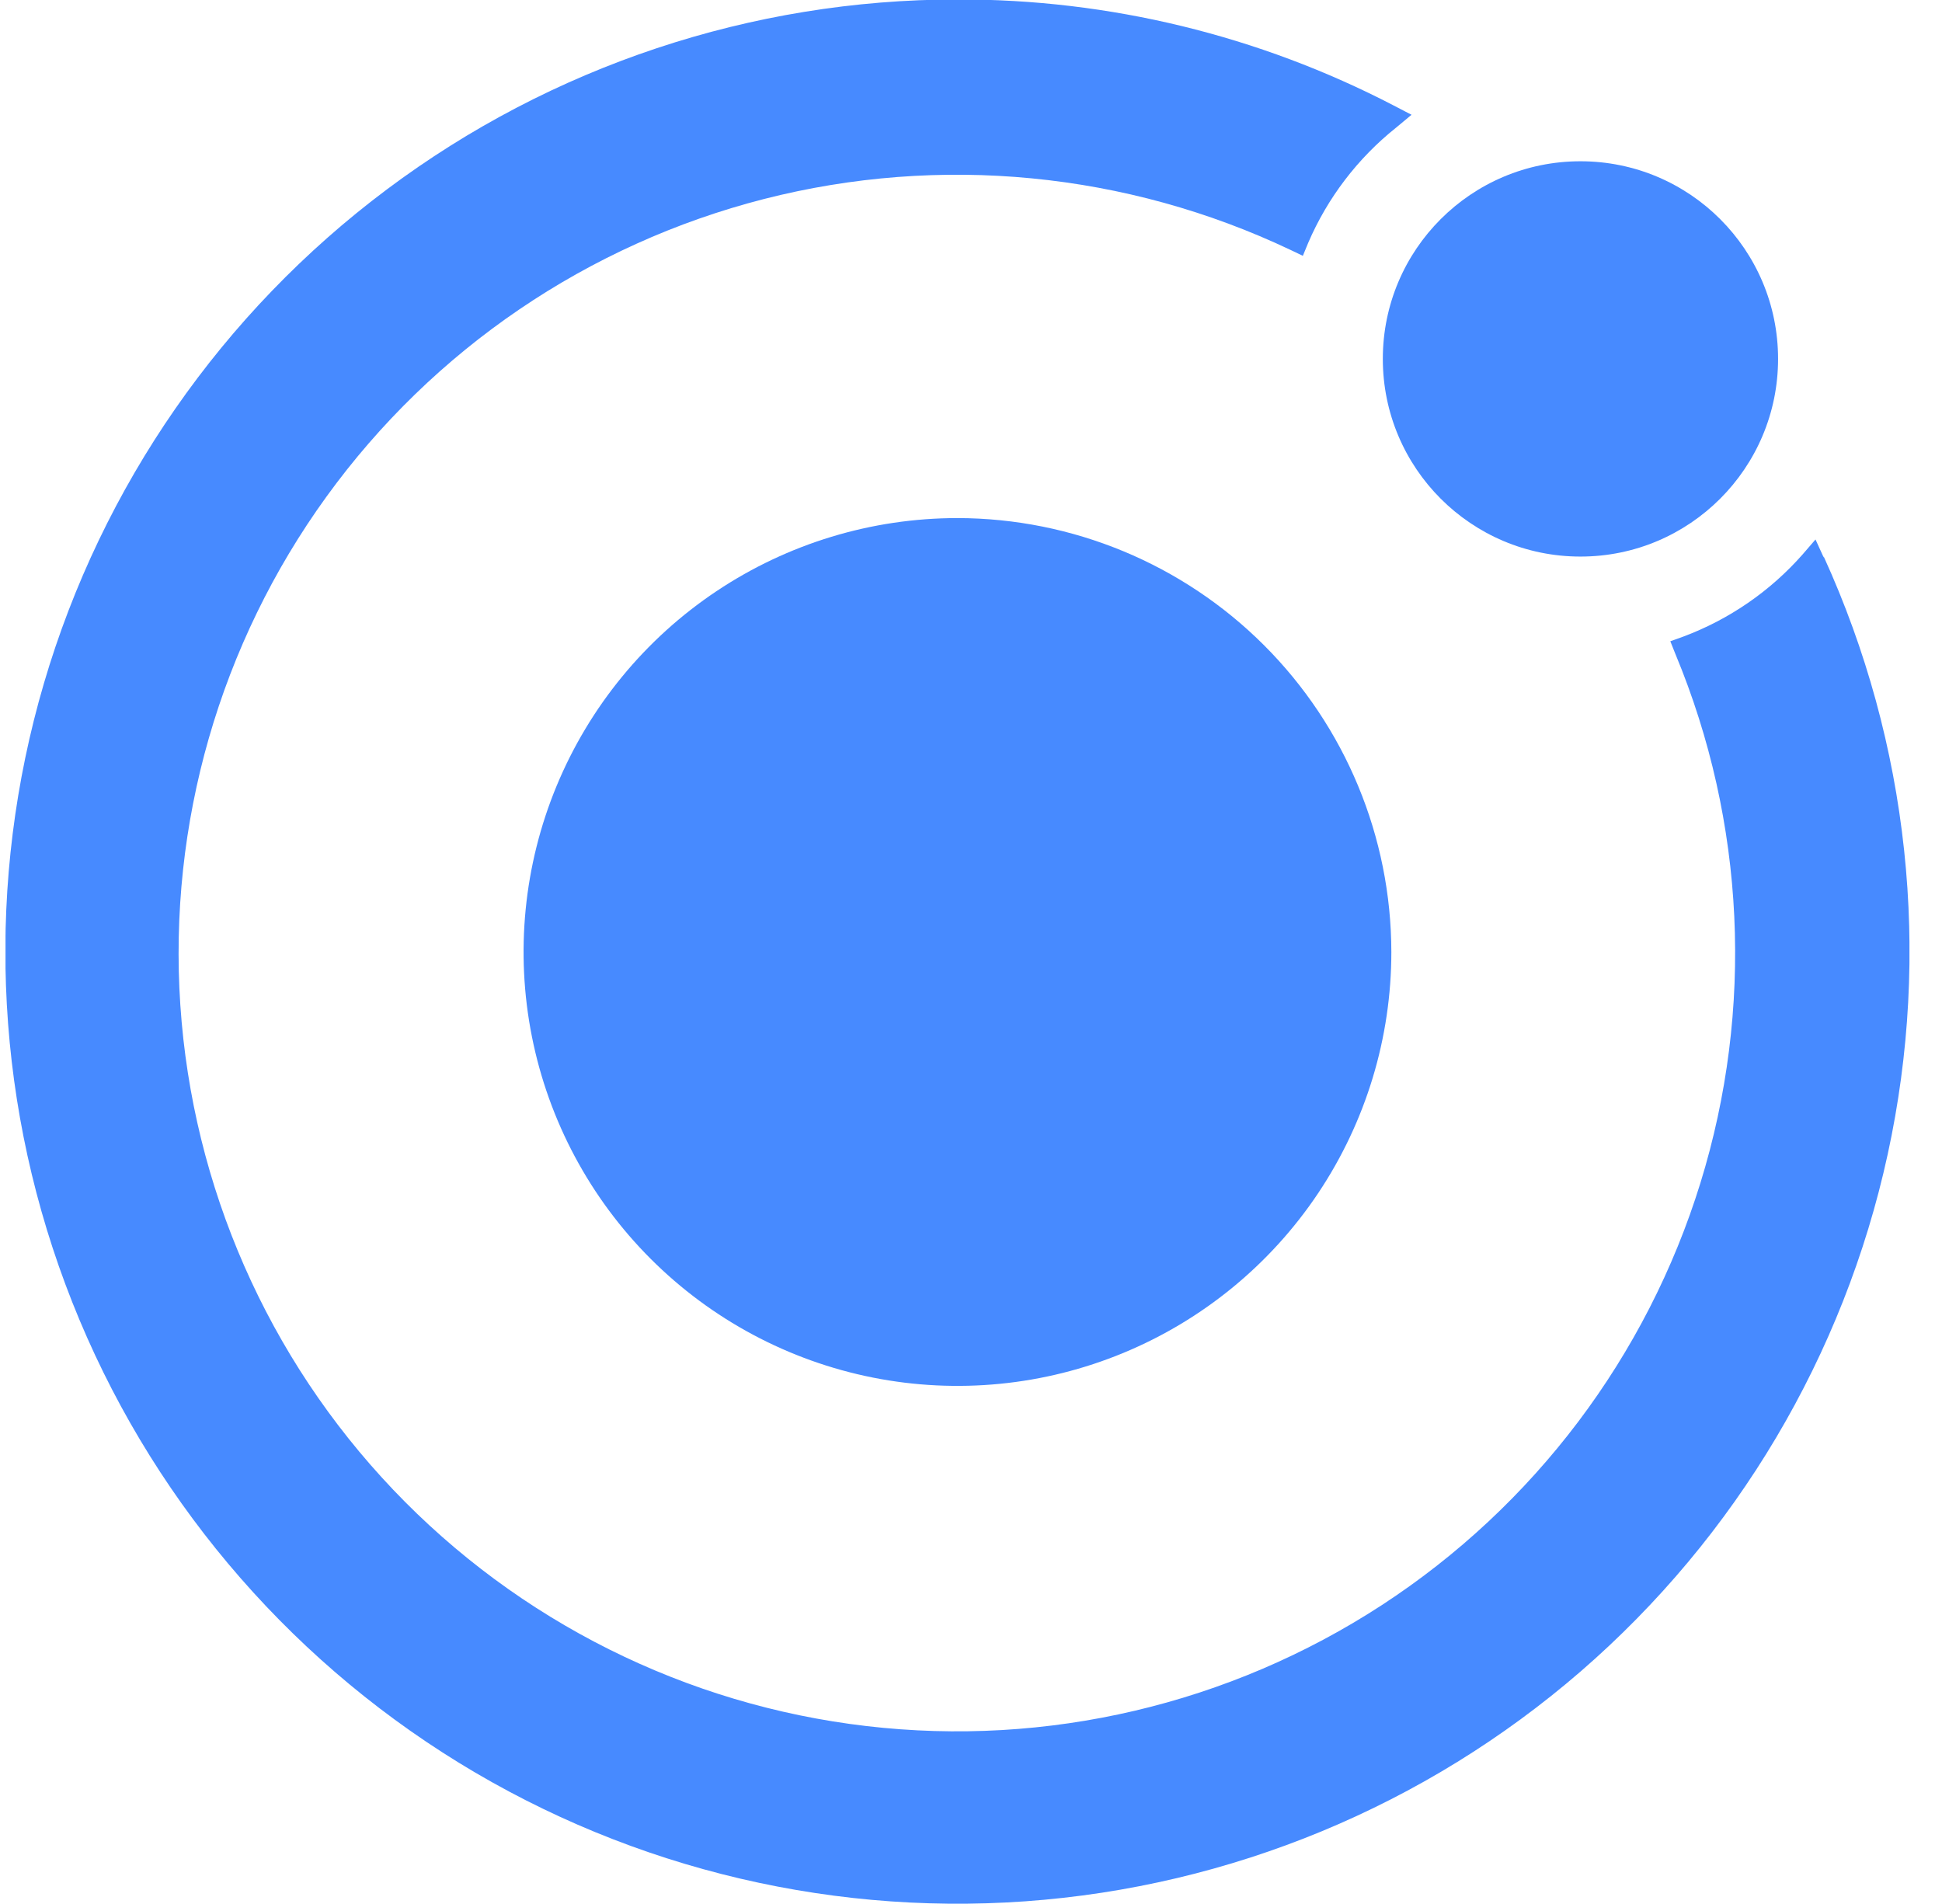
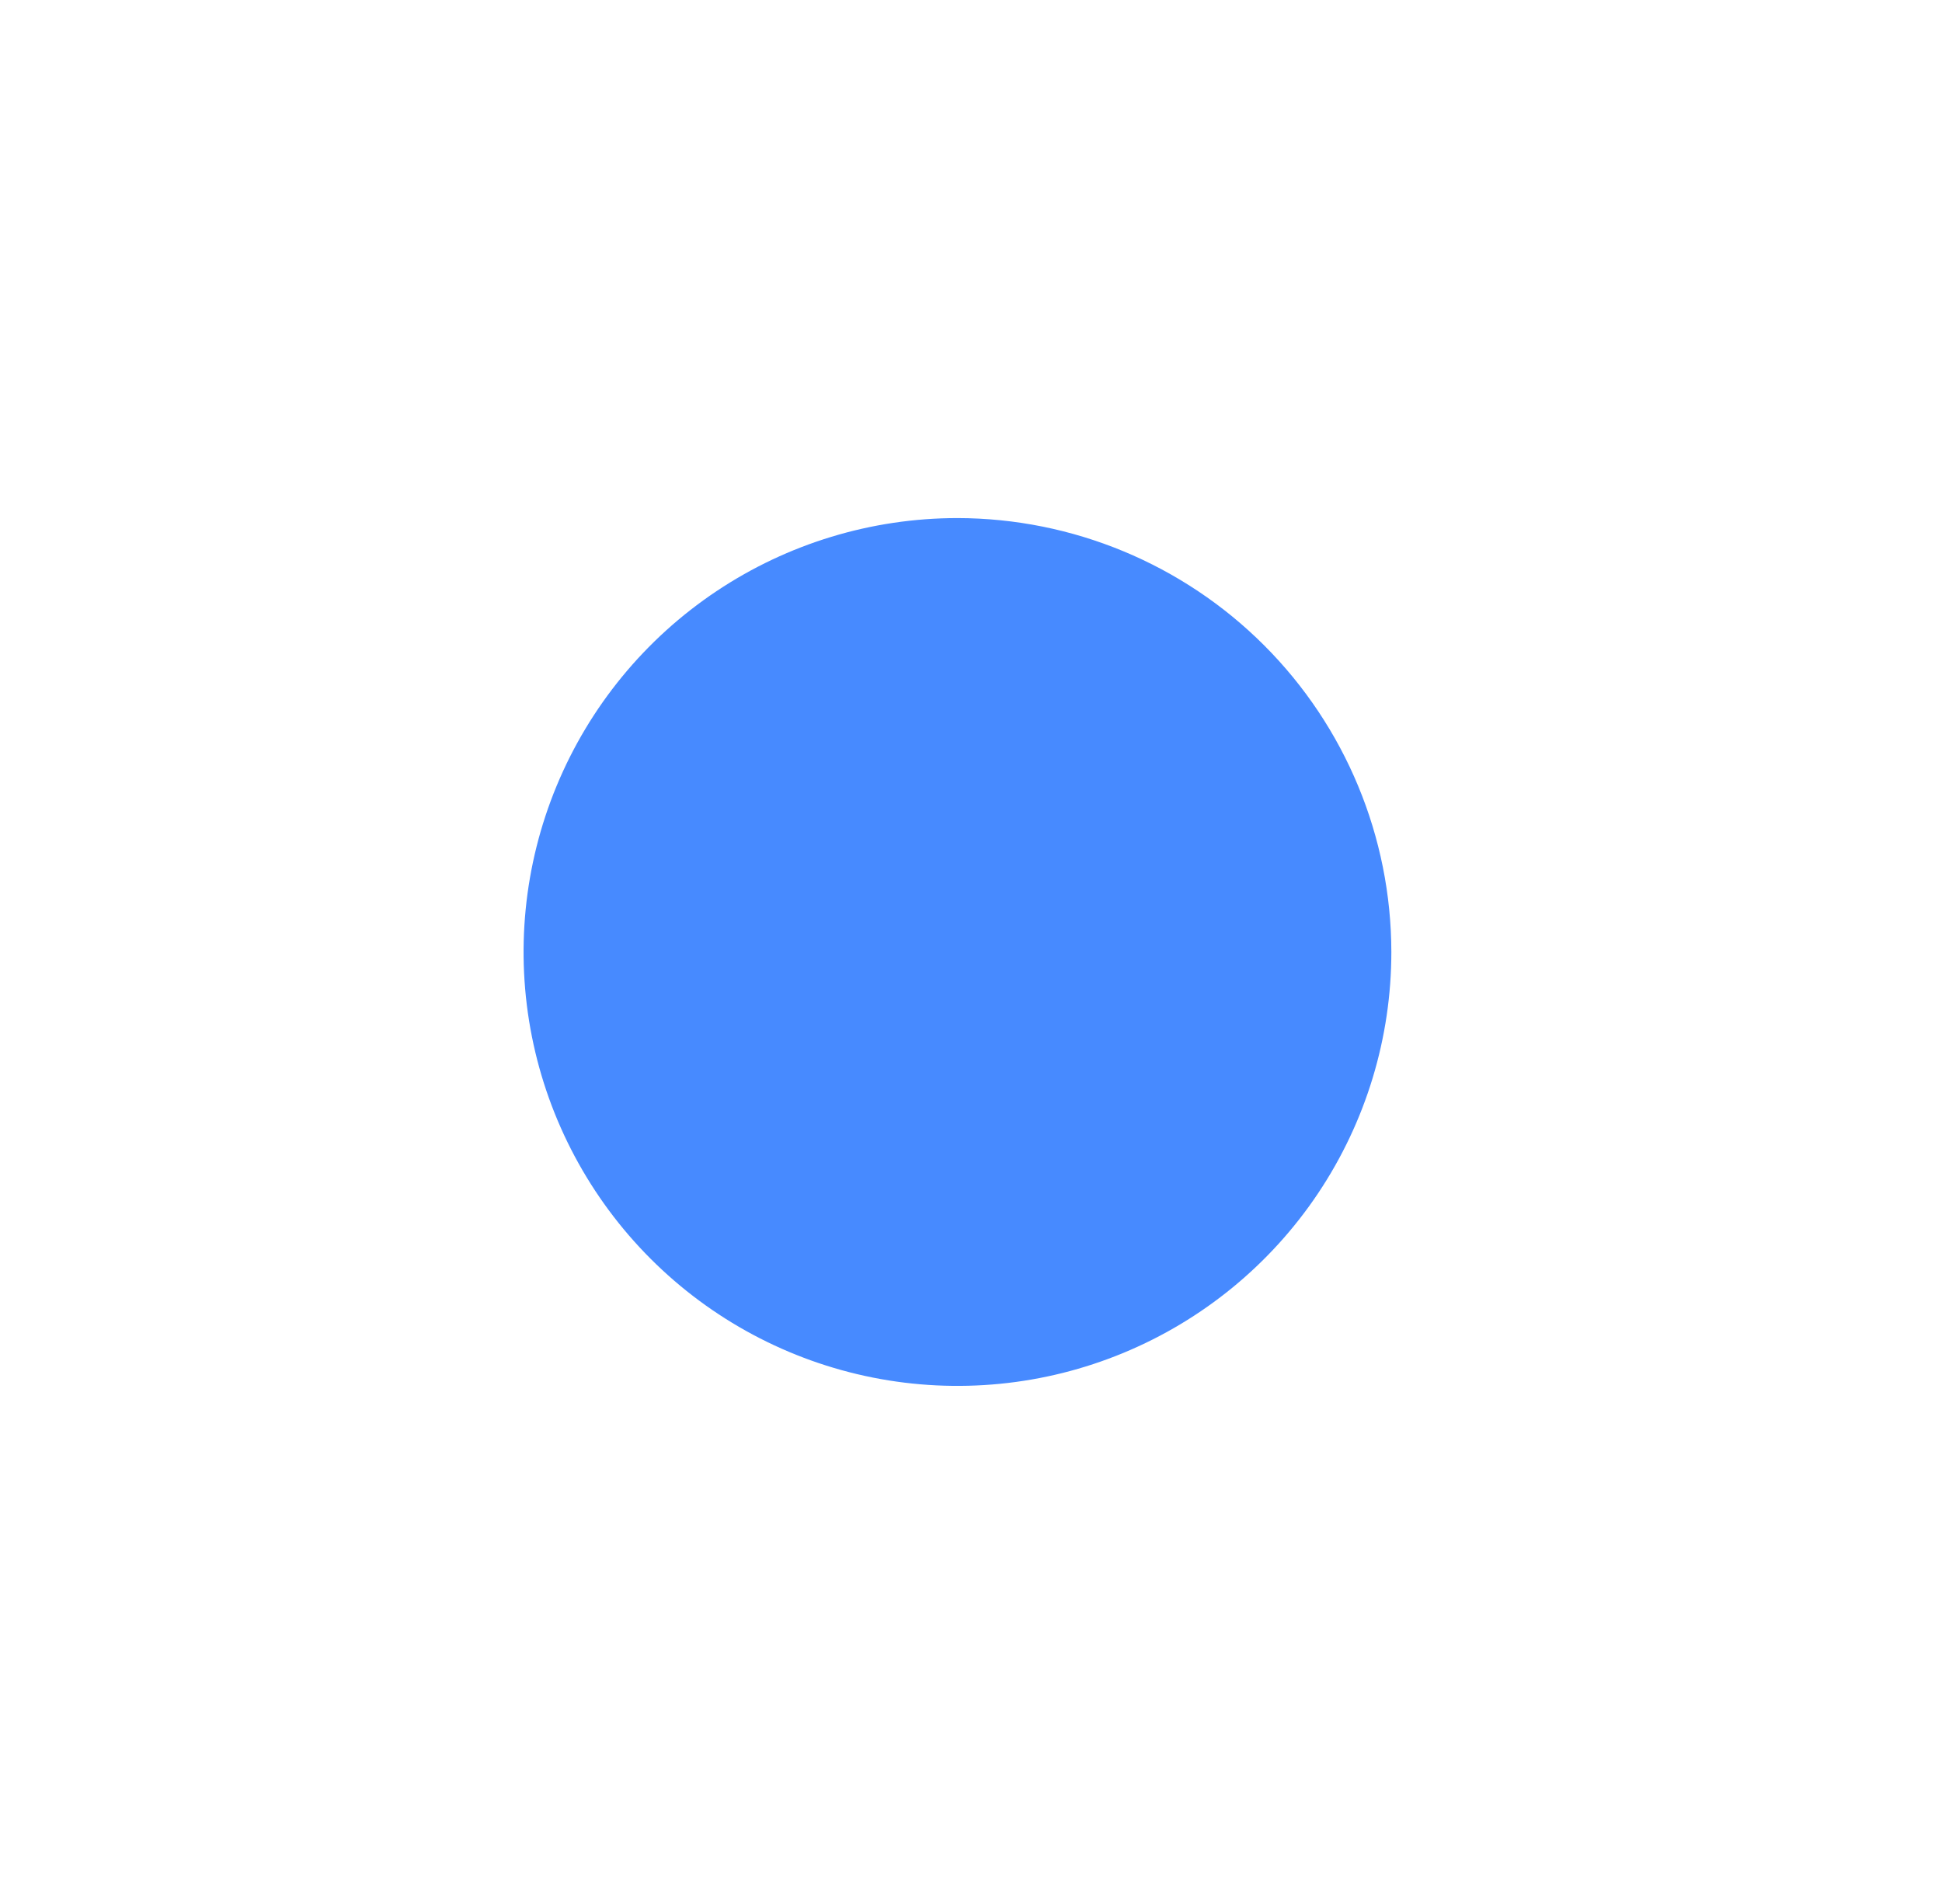
<svg xmlns="http://www.w3.org/2000/svg" width="51" height="50" viewBox="0 0 51 50" fill="none">
  <g clip-path="url(#clip0_162_25392)">
    <path d="M25.145 13.605C22.891 13.605 20.688 14.274 18.814 15.526C16.94 16.778 15.48 18.557 14.617 20.64C13.755 22.722 13.529 25.013 13.969 27.223C14.409 29.433 15.494 31.464 17.087 33.057C18.681 34.651 20.711 35.736 22.922 36.176C25.132 36.615 27.423 36.39 29.505 35.527C31.587 34.665 33.367 33.204 34.619 31.331C35.871 29.457 36.539 27.254 36.539 25C36.535 21.979 35.334 19.083 33.198 16.947C31.062 14.811 28.166 13.609 25.145 13.605Z" fill="#478AFF" />
-     <path d="M41.505 14.616C44.372 14.616 46.695 12.292 46.695 9.425C46.695 6.558 44.372 4.235 41.505 4.235C38.638 4.235 36.315 6.558 36.315 9.425C36.315 12.292 38.638 14.616 41.505 14.616Z" fill="#478AFF" />
-     <path d="M47.895 14.643L47.678 14.167L47.338 14.561C46.487 15.527 45.411 16.267 44.205 16.718L43.865 16.84L44.001 17.18C45.834 21.589 46.066 26.5 44.657 31.061C43.248 35.623 40.286 39.547 36.286 42.153C32.285 44.759 27.499 45.883 22.757 45.328C18.015 44.775 13.617 42.578 10.325 39.12C7.033 35.662 5.056 31.161 4.736 26.397C4.416 21.634 5.774 16.909 8.574 13.042C11.373 9.175 15.439 6.41 20.064 5.226C24.689 4.043 29.583 4.517 33.895 6.565L34.215 6.718L34.355 6.378C34.863 5.195 35.655 4.157 36.661 3.354L37.069 3.014L36.603 2.772C33.063 0.932 29.13 -0.024 25.14 -0.014C19.739 -0.013 14.483 1.737 10.159 4.975C5.835 8.212 2.675 12.763 1.153 17.946C-0.368 23.129 -0.171 28.665 1.717 33.726C3.604 38.787 7.08 43.101 11.623 46.022C16.167 48.943 21.535 50.314 26.923 49.93C32.311 49.546 37.429 47.427 41.513 43.891C45.596 40.354 48.424 35.591 49.574 30.313C50.724 25.035 50.134 19.527 47.892 14.612L47.895 14.643Z" fill="#478AFF" />
  </g>
  <defs>
    <clipPath id="clip0_162_25392">
      <rect width="50" height="50" fill="white" transform="translate(0.145)" />
    </clipPath>
  </defs>
</svg>